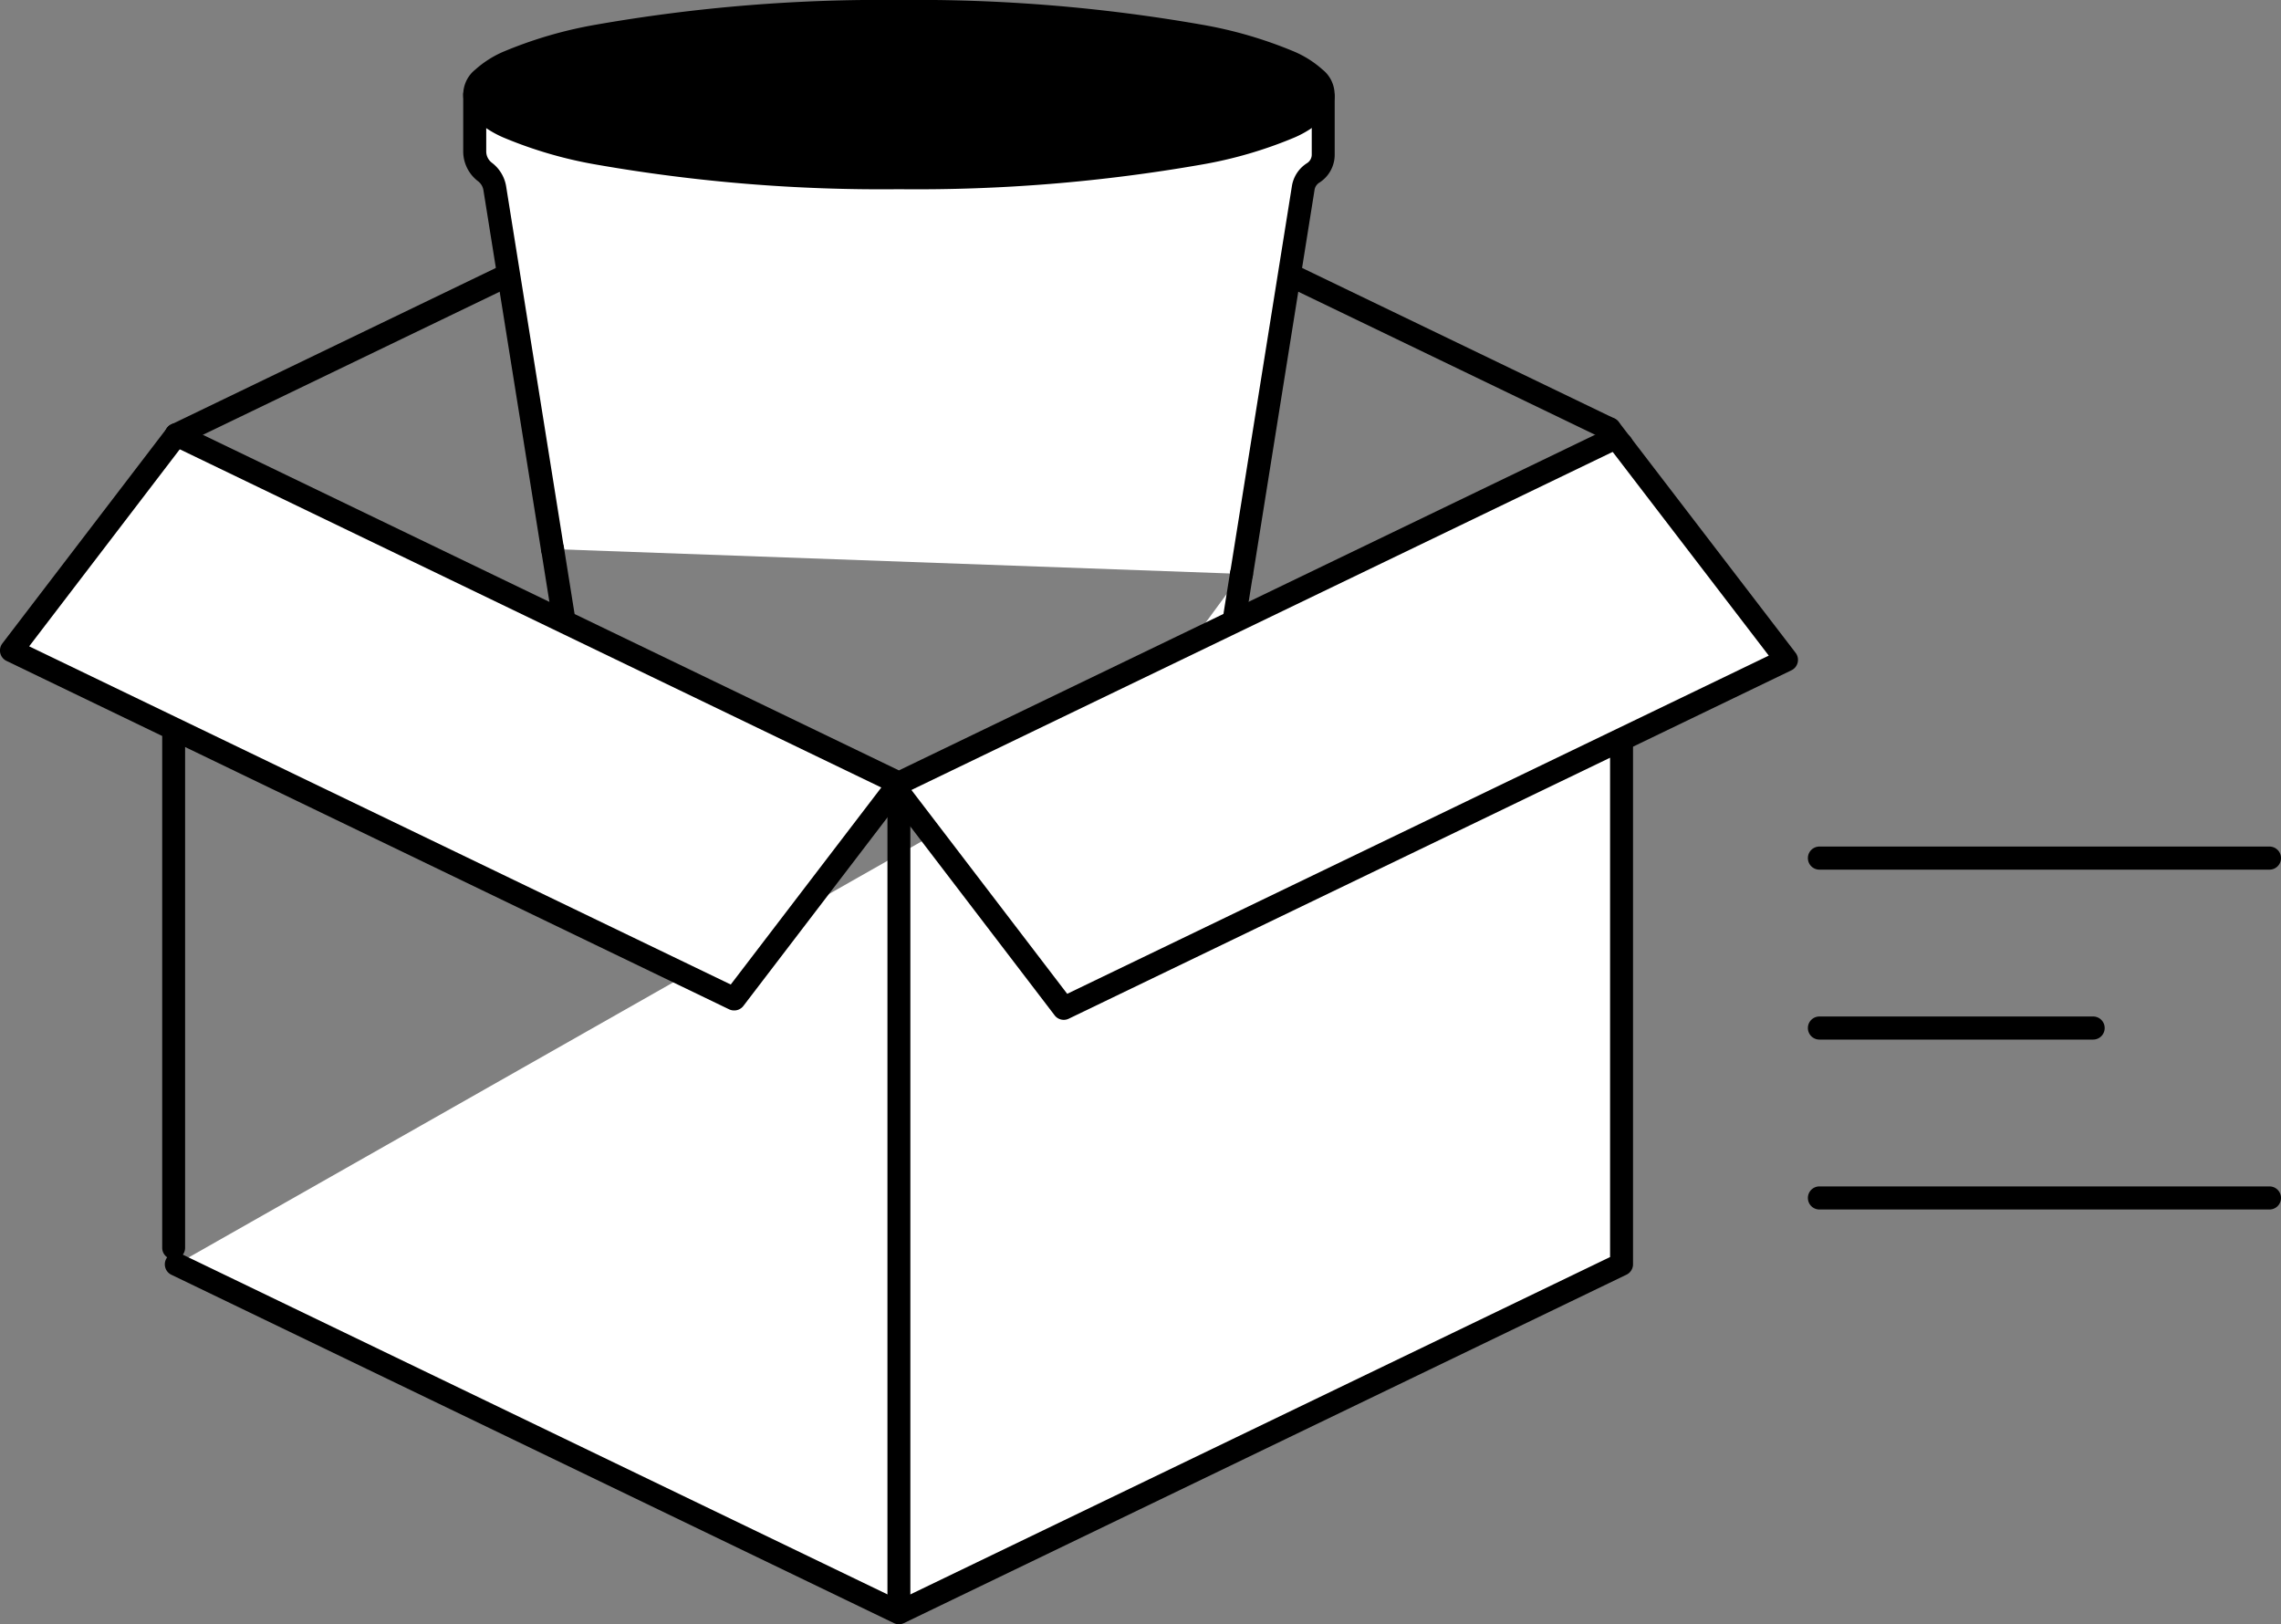
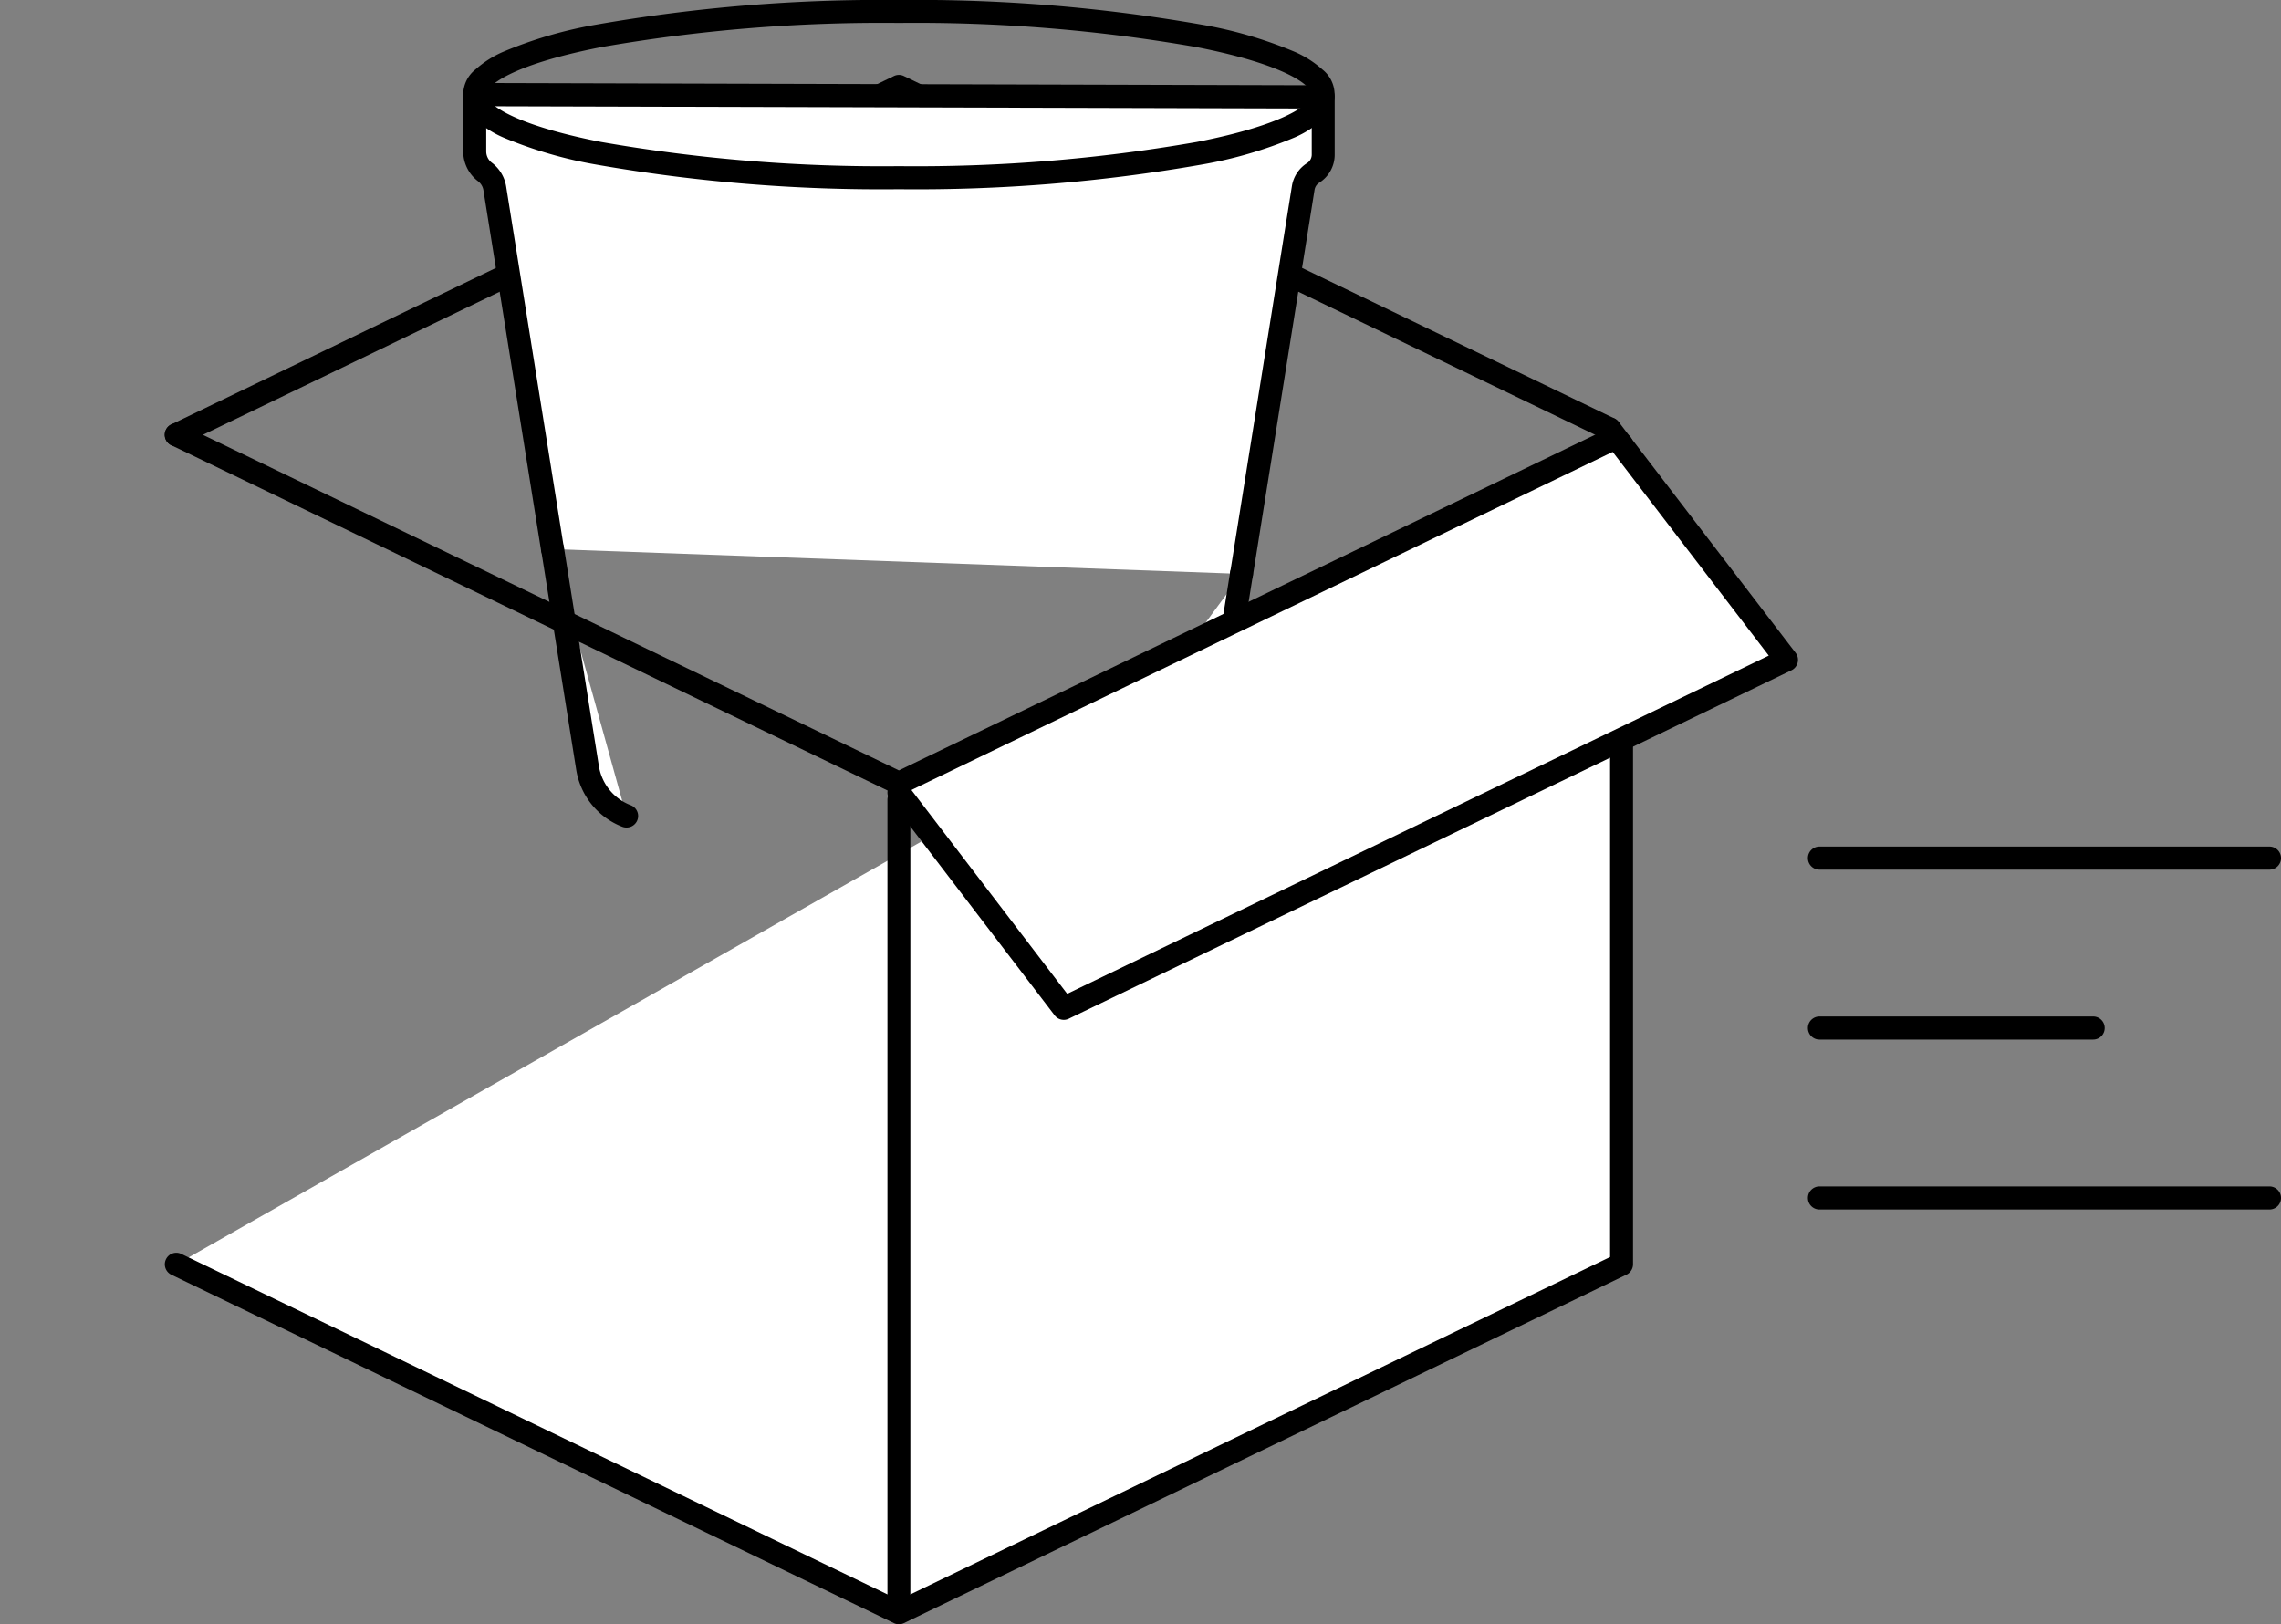
<svg xmlns="http://www.w3.org/2000/svg" data-name="グループ 25" width="66" height="47">
  <rect width="100%" height="100%" fill="#808080" stroke="none" />
  <path data-name="パス 7" d="M5.101 12.917a.334.334 0 0 1-.144-.636L25.866 2.2a.33.33 0 0 1 .287 0l20.559 9.908a.335.335 0 0 1 .156.446.331.331 0 0 1-.443.157L26.01 2.872 5.244 12.884a.329.329 0 0 1-.143.033Z" />
  <path data-name="パス 8" d="M15.984 15.888 14.316 5.452a.744.744 0 0 0-.286-.476.745.745 0 0 1-.3-.594V2.738l24.55.067v1.666a.628.628 0 0 1-.293.532.629.629 0 0 0-.285.433l-1.785 11.17" fill="#fff" />
  <path data-name="パス 9" d="M35.924 16.941a.333.333 0 0 1-.328-.387l1.785-11.17a.964.964 0 0 1 .437-.663.292.292 0 0 0 .137-.249V3.139l-23.886-.065v1.308a.412.412 0 0 0 .163.327 1.073 1.073 0 0 1 .414.69l1.668 10.437a.332.332 0 1 1-.656.106l-1.67-10.437a.407.407 0 0 0-.157-.262 1.086 1.086 0 0 1-.428-.862V2.738a.335.335 0 0 1 .1-.237.33.33 0 0 1 .235-.1l24.55.067a.333.333 0 0 1 .331.334v1.67a.958.958 0 0 1-.449.816.3.3 0 0 0-.133.2l-1.785 11.17a.333.333 0 0 1-.328.283Z" />
  <path data-name="パス 10" d="m15.984 15.888 1.011 6.328a1.79 1.79 0 0 0 1.13 1.395" fill="#fff" />
  <path data-name="パス 11" d="M18.125 23.945a.329.329 0 0 1-.117-.021 2.128 2.128 0 0 1-1.336-1.655l-1.011-6.328a.332.332 0 1 1 .656-.106l1.011 6.328a1.459 1.459 0 0 0 .919 1.135.334.334 0 0 1-.117.647Z" />
  <path data-name="パス 12" d="M30.214 24.361a15.67 15.67 0 0 0 3.953-1.341 1.788 1.788 0 0 0 .936-1.308l.815-5.1" fill="#fff" />
  <path data-name="パス 13" d="M30.213 24.695a.334.334 0 0 1-.067-.661 15.246 15.246 0 0 0 3.869-1.311 1.459 1.459 0 0 0 .763-1.065l.815-5.1a.332.332 0 1 1 .656.106l-.815 5.1a2.13 2.13 0 0 1-1.116 1.553 15.9 15.9 0 0 1-4.037 1.371.332.332 0 0 1-.068.007Z" />
-   <path data-name="パス 14" d="M38.285 2.738c0 1.327-5.5 2.4-12.275 2.4s-12.275-1.076-12.275-2.4 5.5-2.4 12.275-2.4 12.275 1.076 12.275 2.4" />
  <path data-name="パス 15" d="M26.01 0a47.814 47.814 0 0 1 8.743.71 12.359 12.359 0 0 1 2.706.788 2.984 2.984 0 0 1 .805.513.925.925 0 0 1 0 1.453 2.984 2.984 0 0 1-.805.513 12.358 12.358 0 0 1-2.706.788 47.814 47.814 0 0 1-8.743.71 47.811 47.811 0 0 1-8.743-.71 12.358 12.358 0 0 1-2.706-.788 2.984 2.984 0 0 1-.805-.513.925.925 0 0 1 0-1.453 2.984 2.984 0 0 1 .805-.513A12.358 12.358 0 0 1 17.267.71 47.811 47.811 0 0 1 26.01 0Zm0 4.808a47.149 47.149 0 0 0 8.617-.7c2.631-.515 3.327-1.123 3.327-1.372s-.7-.856-3.327-1.372a47.149 47.149 0 0 0-8.617-.7 47.146 47.146 0 0 0-8.616.7c-2.631.515-3.327 1.123-3.327 1.372s.7.856 3.327 1.372a47.146 47.146 0 0 0 8.616.7Z" />
  <path data-name="パス 16" d="m5.105 36.585 20.9 10.081 20.909-10.081v-23.73" fill="#fff" />
  <path data-name="パス 17" d="M26.01 47a.33.33 0 0 1-.143-.033L4.958 36.886a.335.335 0 0 1-.156-.446.331.331 0 0 1 .443-.157L26.01 46.295l20.577-9.921v-23.52a.332.332 0 1 1 .664 0v23.73a.334.334 0 0 1-.189.3L26.153 46.967a.33.33 0 0 1-.143.033Z" />
-   <path data-name="線 2" d="M5.025 36.439a.333.333 0 0 1-.332-.334V13.062a.333.333 0 0 1 .332-.334.333.333 0 0 1 .331.334v23.043a.333.333 0 0 1-.331.334Z" />
  <path data-name="線 3" fill="#fff" d="M26.01 23.143v23.043" />
  <path data-name="線 4" d="M26.01 46.52a.333.333 0 0 1-.332-.334V23.143a.333.333 0 0 1 .332-.334.333.333 0 0 1 .331.334v23.043a.333.333 0 0 1-.331.334Z" />
  <path data-name="パス 18" d="m26.01 22.936 4.769 6.241 20.909-10.081-5.119-6.682" fill="#fff" />
  <path data-name="パス 19" d="M30.779 29.51a.331.331 0 0 1-.263-.13l-4.769-6.241a.336.336 0 0 1 .061-.469.331.331 0 0 1 .466.061l4.605 6.026 20.3-9.786-4.869-6.355a.336.336 0 0 1 .06-.469.331.331 0 0 1 .466.061l5.119 6.682a.335.335 0 0 1-.119.505L30.922 29.478a.329.329 0 0 1-.143.032Z" />
-   <path data-name="パス 20" d="m26.007 22.663-4.769 6.241L.332 18.823l4.769-6.241" fill="#fff" />
-   <path data-name="パス 21" d="M21.238 29.238a.329.329 0 0 1-.143-.033L.188 19.124a.335.335 0 0 1-.12-.505l4.77-6.241a.331.331 0 0 1 .465-.059.336.336 0 0 1 .061.469l-4.52 5.914 20.3 9.786 4.605-6.026a.331.331 0 0 1 .466-.061.336.336 0 0 1 .061.469l-4.769 6.241a.331.331 0 0 1-.269.127Z" />
  <path data-name="パス 22" d="M26.01 22.997a.33.33 0 0 1-.143-.033L4.958 12.883a.335.335 0 0 1-.156-.446.331.331 0 0 1 .443-.157L26.01 22.292l20.519-9.893a.331.331 0 0 1 .443.157.335.335 0 0 1-.156.446l-20.663 9.962a.33.33 0 0 1-.143.033Z" />
  <path data-name="線 5" d="M65.668 25.164H52.643a.333.333 0 0 1-.332-.334.333.333 0 0 1 .332-.334h13.025a.333.333 0 0 1 .332.334.333.333 0 0 1-.332.334Z" />
  <path data-name="線 6" d="M60.566 30.081h-7.923a.333.333 0 0 1-.332-.334.333.333 0 0 1 .332-.334h7.923a.333.333 0 0 1 .332.334.333.333 0 0 1-.332.334Z" />
  <path data-name="線 7" d="M65.668 34.998H52.643a.333.333 0 0 1-.332-.334.333.333 0 0 1 .332-.334h13.025a.333.333 0 0 1 .332.334.333.333 0 0 1-.332.334Z" />
</svg>